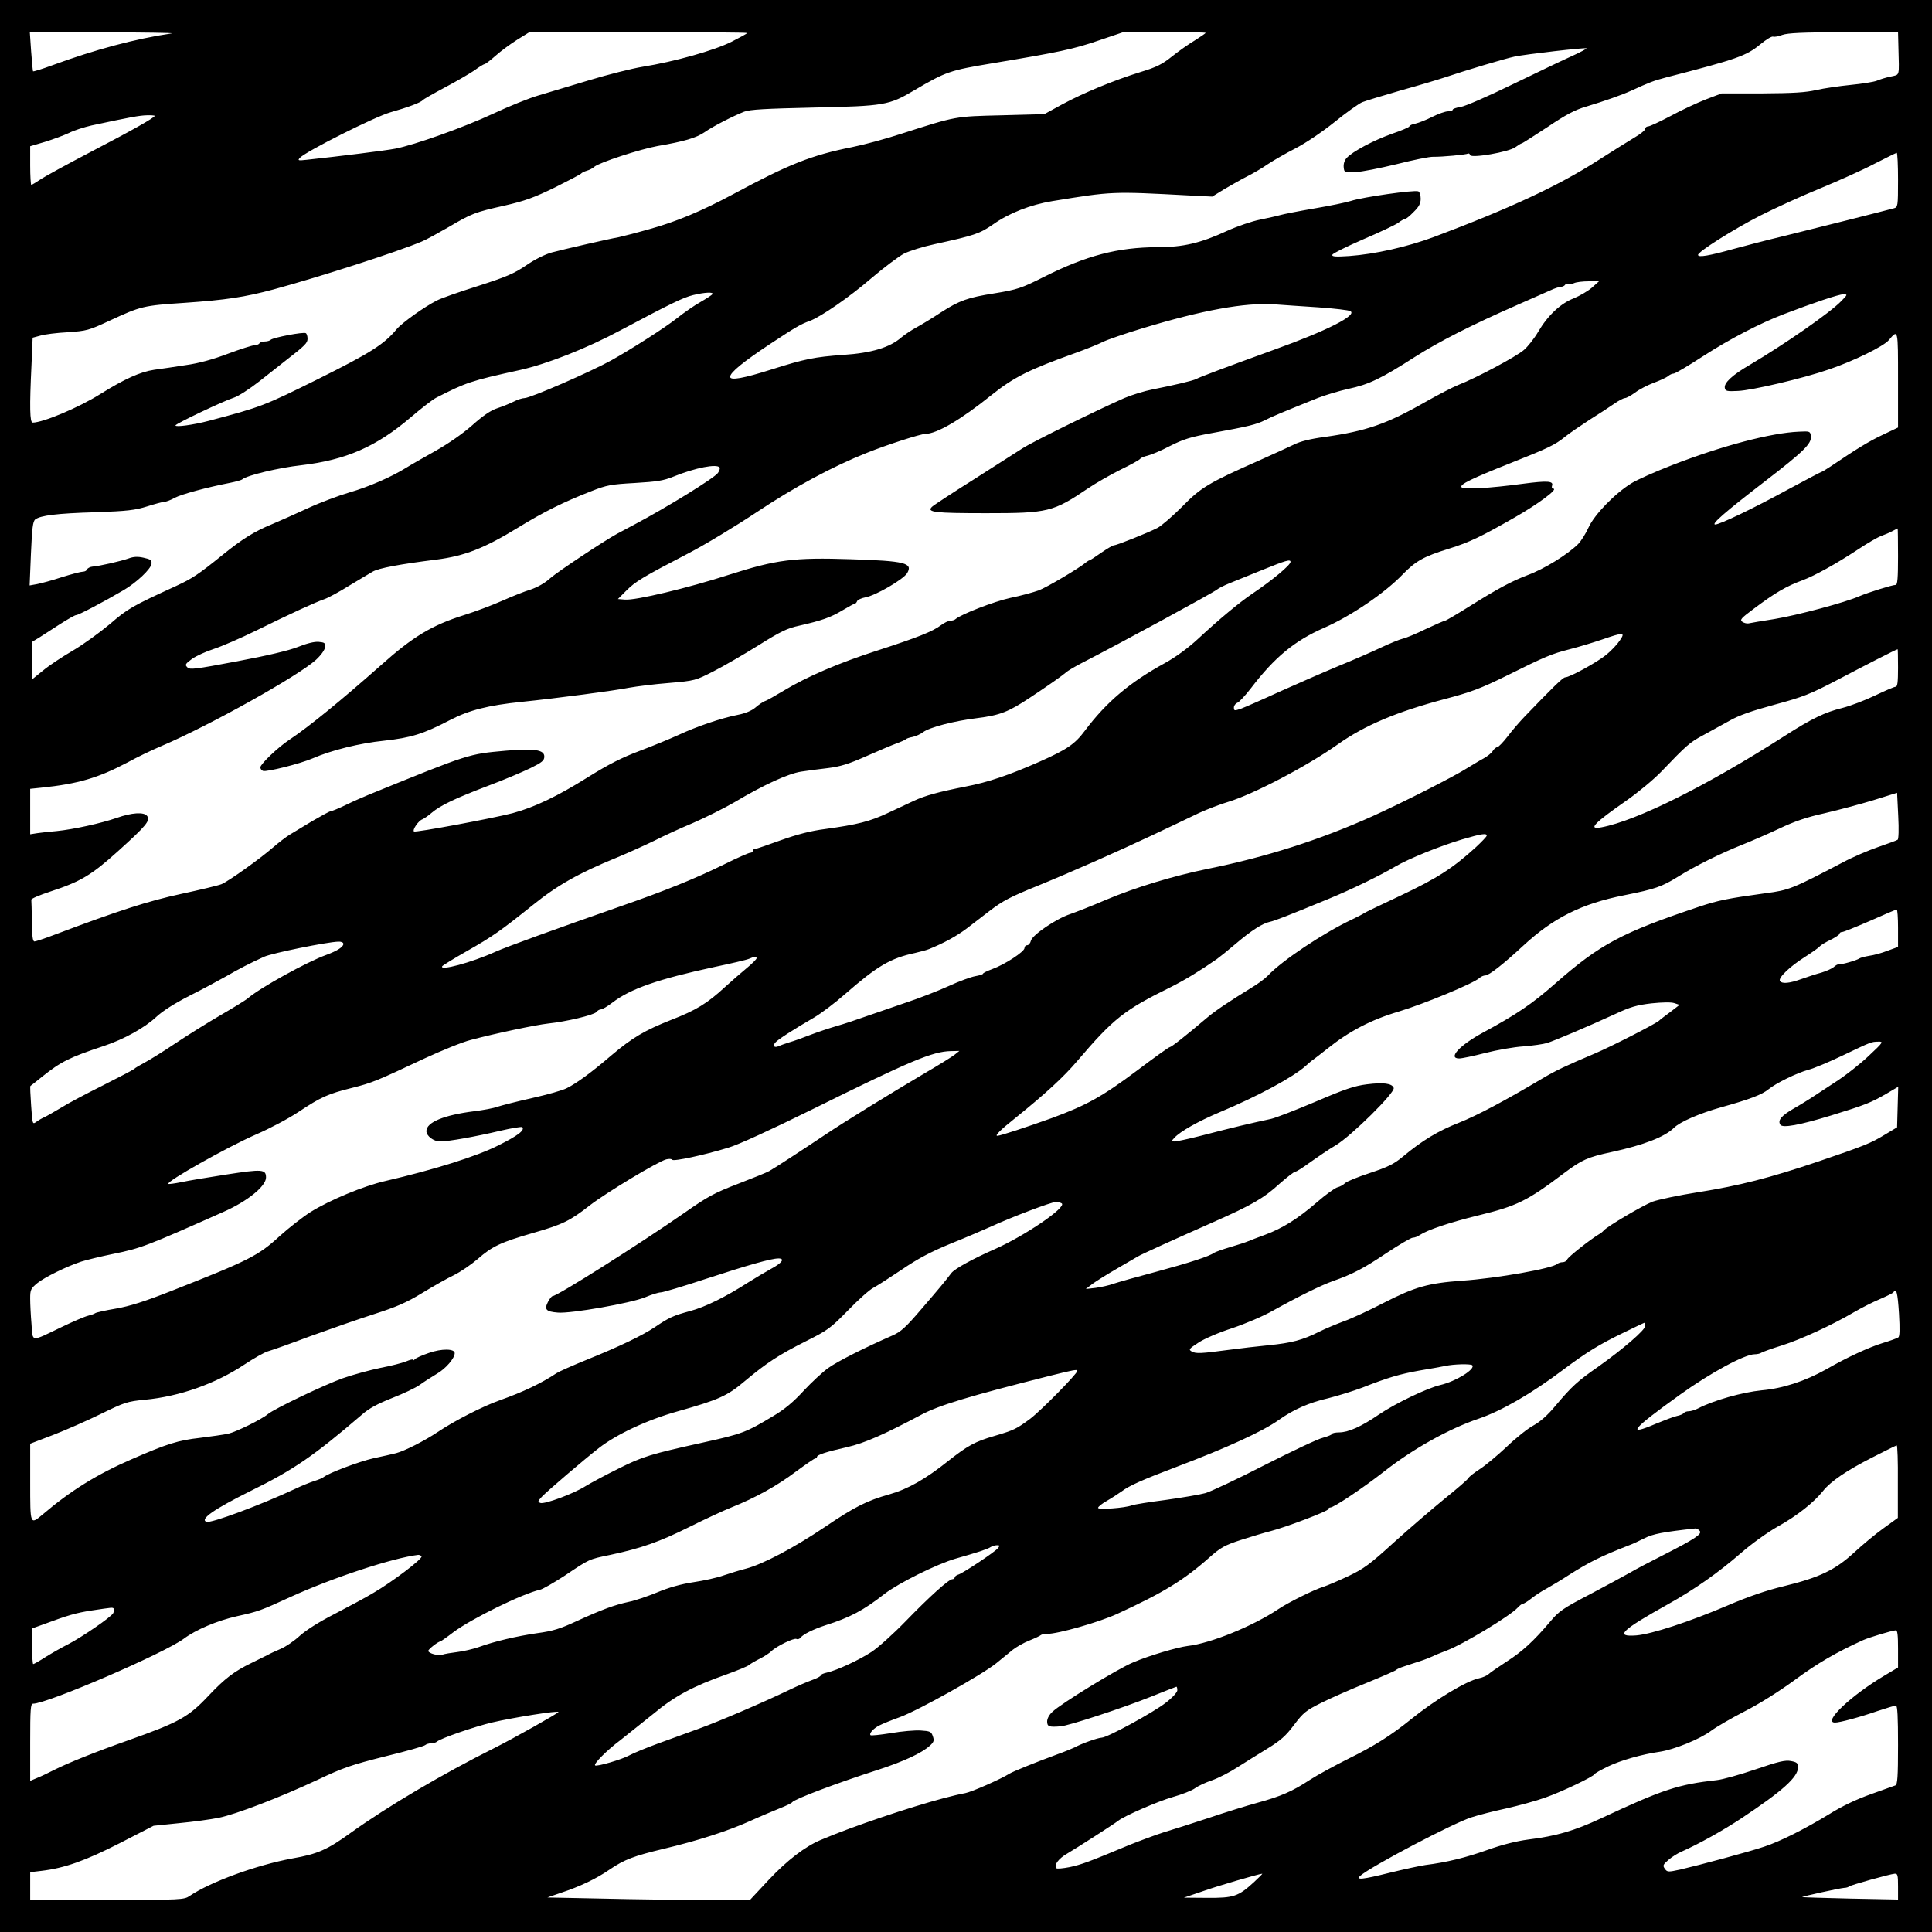
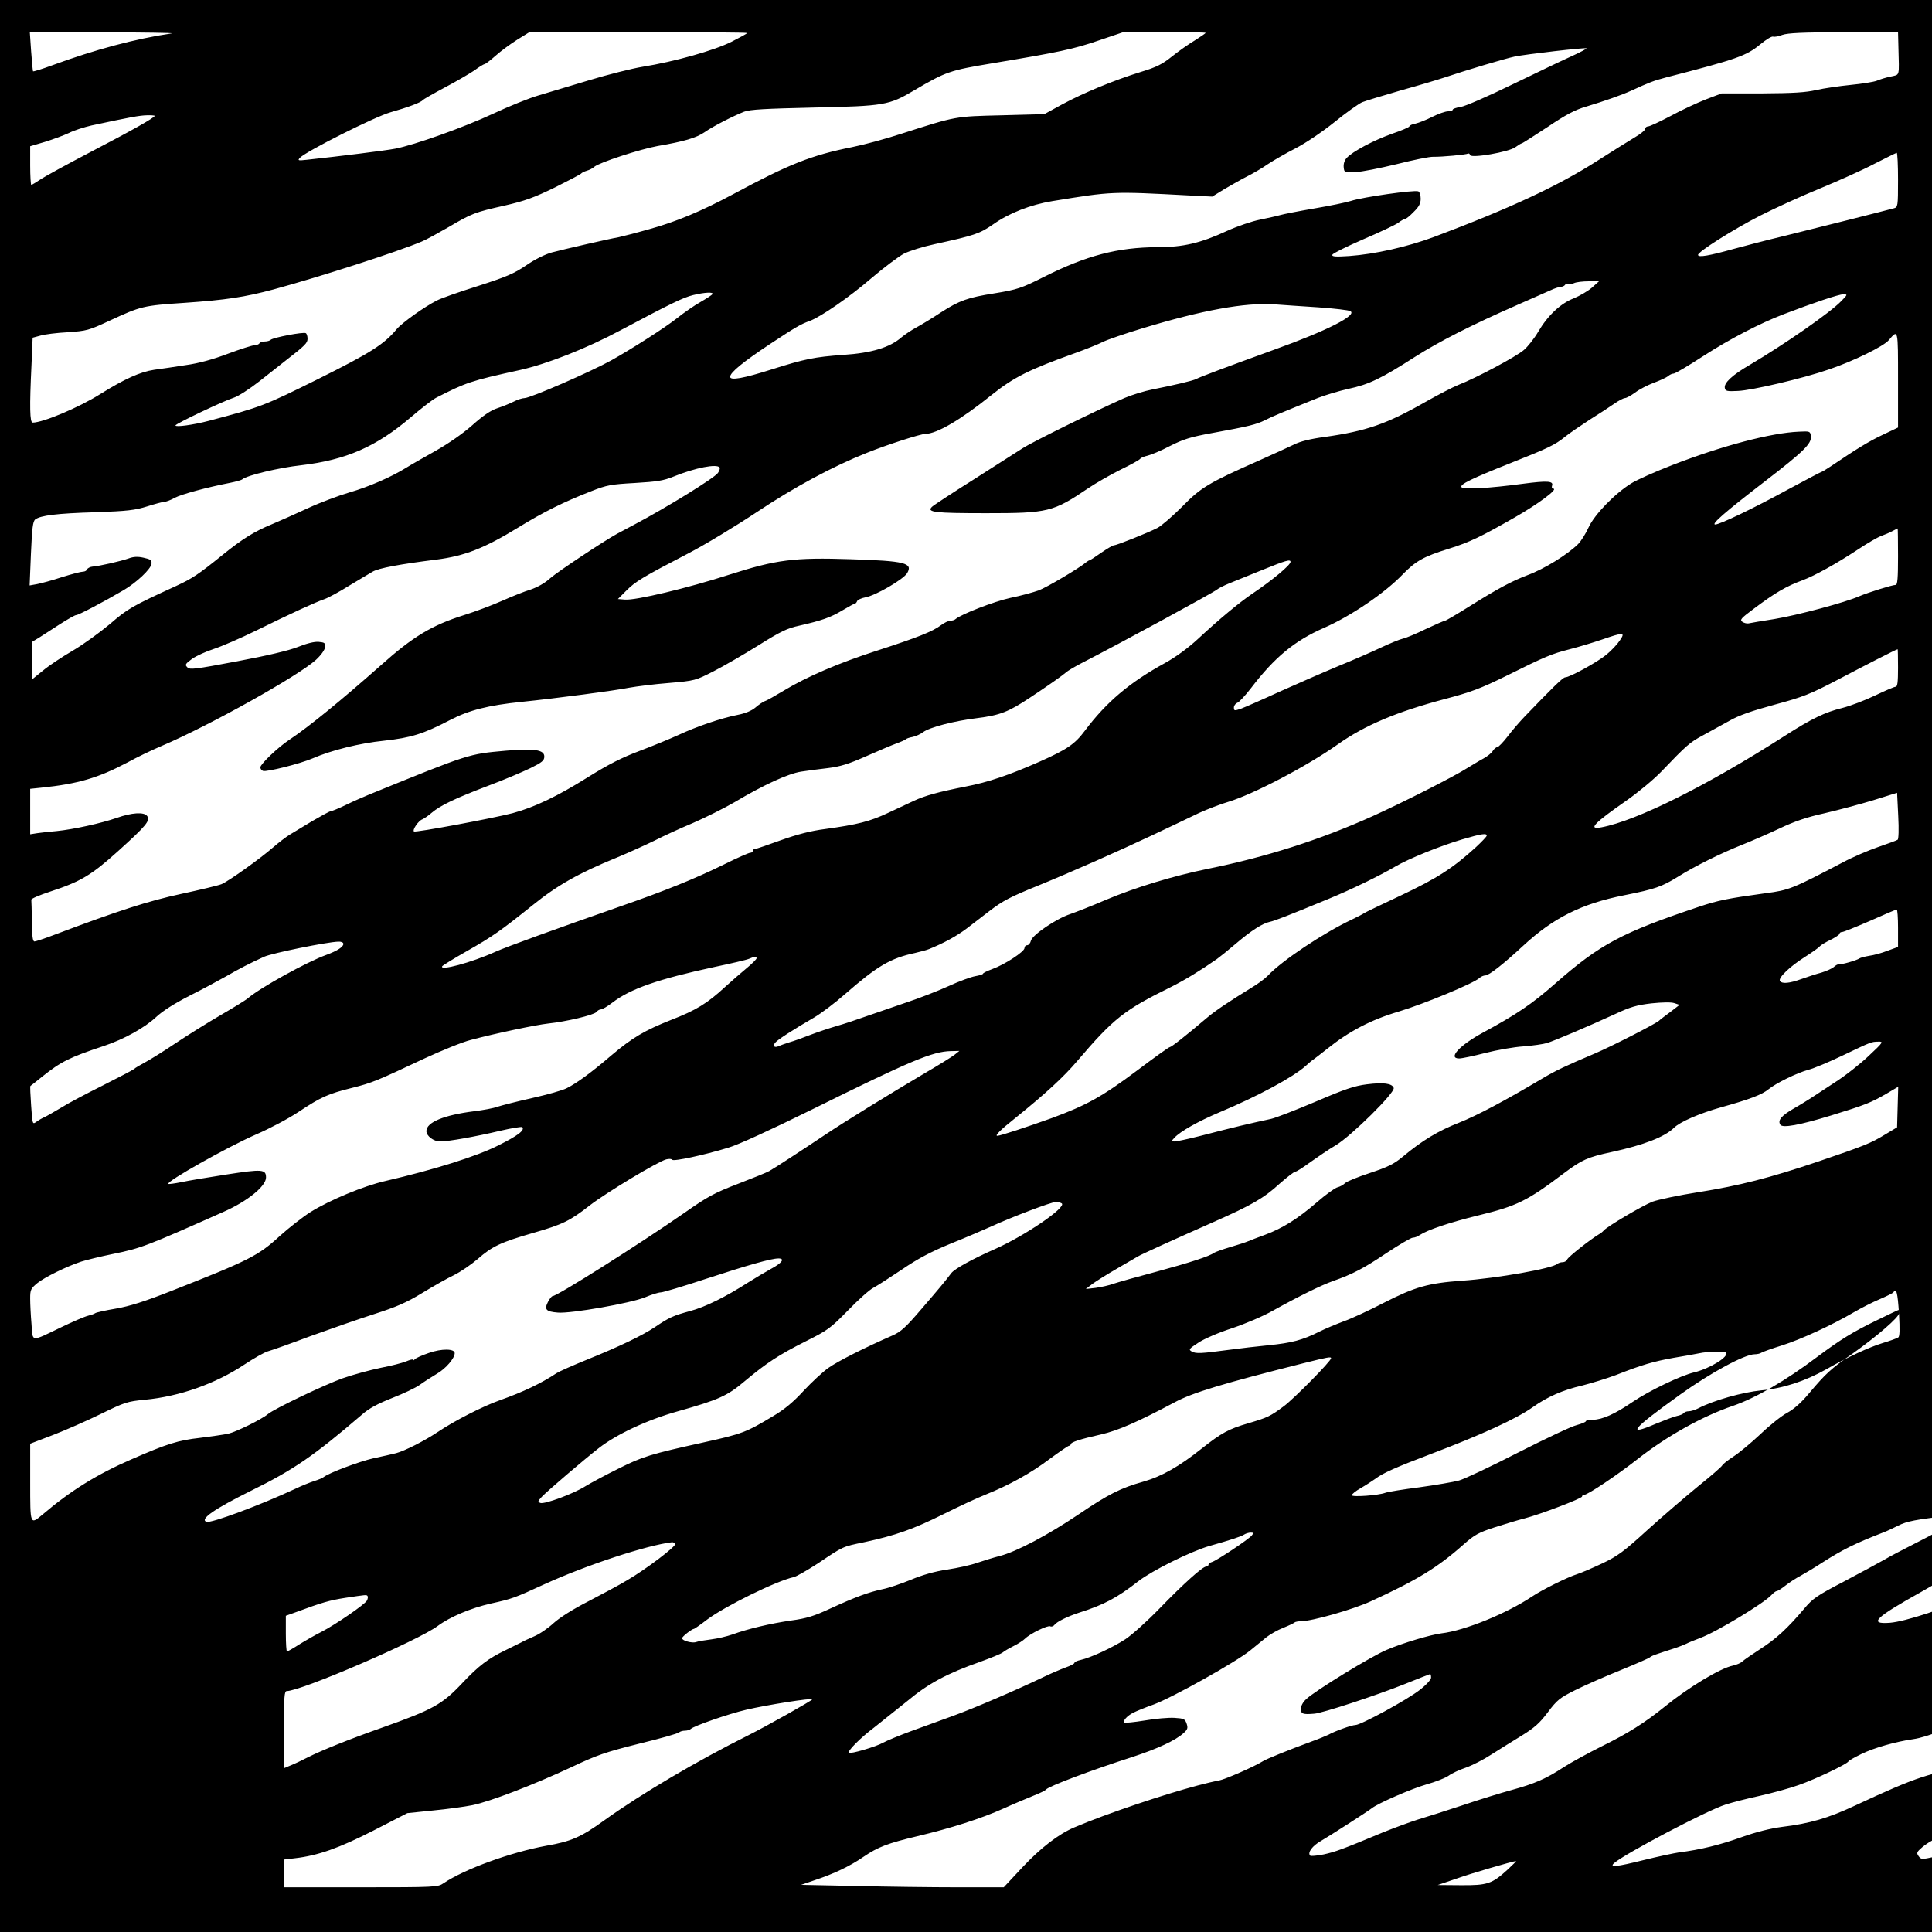
<svg xmlns="http://www.w3.org/2000/svg" version="1.0" width="1024" height="1024" viewBox="0 0 1024 1024" preserveAspectRatio="xMidYMid meet">
  <g transform="translate(0,1024) scale(0.1,-0.1)" fill="#000000" stroke="none">
-     <path d="M0 5120 l0 -5120 5120 0 5120 0 0 5120 0 5120 -5120 0 -5120 0 0 -5120z m910 4943 c-195 -29 -407 -86 -633 -169 -54 -20 -100 -34 -102 -32 -1 1 -6 49 -10 106 l-7 102 388 -1 c214 -1 378 -3 364 -6z m3050 2 c0 -3 -37 -23 -82 -46 -91 -46 -304 -106 -473 -133 -55 -9 -183 -41 -285 -72 -102 -31 -223 -67 -270 -81 -47 -14 -152 -56 -235 -95 -156 -73 -417 -166 -520 -186 -51 -10 -302 -41 -470 -59 -45 -5 -49 -4 -35 11 34 35 396 217 480 241 89 25 162 52 170 64 3 4 55 34 115 66 61 32 131 73 158 91 26 19 50 34 55 34 4 0 31 20 59 45 28 25 80 63 115 85 l63 39 578 0 c317 1 577 -1 577 -4z m2430 1 c0 -3 -26 -20 -57 -40 -32 -19 -86 -57 -121 -85 -51 -41 -82 -57 -165 -82 -145 -45 -306 -112 -417 -172 l-95 -52 -225 -6 c-249 -6 -240 -4 -530 -97 -85 -28 -204 -60 -265 -72 -215 -43 -333 -90 -625 -247 -171 -92 -308 -149 -450 -188 -74 -21 -146 -39 -160 -42 -48 -8 -295 -65 -355 -81 -36 -10 -91 -37 -137 -69 -65 -44 -106 -61 -255 -109 -98 -31 -196 -65 -218 -77 -64 -32 -183 -117 -212 -151 -67 -81 -138 -126 -417 -265 -286 -142 -301 -148 -581 -222 -80 -21 -175 -34 -175 -24 0 9 255 130 309 147 23 7 85 47 137 88 52 41 114 90 137 108 106 82 117 94 117 117 0 13 -4 26 -9 29 -12 8 -173 -23 -186 -35 -5 -5 -19 -9 -31 -9 -13 0 -26 -4 -29 -10 -3 -5 -15 -10 -26 -10 -11 0 -74 -20 -141 -45 -79 -30 -156 -51 -222 -60 -56 -9 -132 -20 -169 -25 -74 -11 -158 -49 -286 -129 -113 -71 -303 -151 -358 -151 -15 0 -17 80 -6 308 l6 142 41 11 c23 7 88 15 146 18 99 7 111 10 218 60 171 79 179 81 402 96 217 15 317 30 470 71 250 68 656 199 786 254 26 11 89 46 141 76 124 73 140 79 296 114 109 25 156 42 267 96 74 37 137 70 140 74 3 4 16 11 30 15 14 4 32 13 40 21 27 23 242 93 335 110 140 24 205 43 249 73 47 33 152 86 210 109 32 12 112 16 371 22 372 8 397 12 530 91 170 100 189 106 417 144 348 58 427 74 563 121 l130 44 218 0 c119 0 217 -2 217 -4z m3672 -76 c4 -161 9 -144 -42 -156 -25 -5 -57 -15 -73 -22 -15 -6 -77 -16 -138 -22 -60 -6 -142 -18 -182 -27 -55 -13 -122 -17 -287 -18 l-215 0 -84 -32 c-46 -18 -130 -57 -187 -88 -57 -30 -110 -55 -119 -55 -8 0 -15 -6 -15 -13 0 -7 -26 -28 -57 -46 -32 -19 -121 -75 -198 -124 -206 -132 -461 -251 -865 -403 -143 -53 -312 -91 -449 -101 -75 -5 -93 -3 -89 7 2 7 75 43 162 81 87 37 171 77 187 88 15 12 32 21 37 21 5 0 25 16 45 37 28 27 37 45 37 70 0 19 -6 36 -13 39 -22 8 -292 -30 -357 -51 -25 -8 -112 -26 -195 -40 -82 -14 -163 -30 -180 -35 -16 -5 -64 -15 -106 -24 -42 -8 -121 -35 -176 -60 -141 -65 -232 -86 -367 -86 -213 -1 -377 -44 -604 -158 -117 -59 -140 -67 -263 -87 -139 -22 -184 -38 -279 -99 -47 -31 -106 -67 -132 -81 -26 -14 -62 -38 -80 -53 -62 -54 -158 -83 -308 -93 -153 -11 -203 -21 -380 -77 -151 -48 -220 -60 -220 -39 0 23 69 79 212 174 135 89 162 105 210 122 59 22 210 126 326 226 68 58 147 117 174 131 28 14 101 37 162 50 210 46 238 55 310 105 85 60 198 104 313 123 320 52 314 52 728 30 l120 -6 65 40 c36 21 90 52 120 67 30 15 80 44 110 65 30 20 96 58 147 84 54 28 140 86 205 138 61 50 128 97 147 106 20 8 113 36 206 63 94 26 197 57 230 68 113 38 320 100 372 111 61 13 376 49 382 44 2 -2 -31 -20 -75 -40 -43 -19 -185 -87 -315 -150 -133 -65 -255 -118 -278 -121 -22 -3 -41 -10 -41 -14 0 -5 -11 -9 -25 -9 -14 0 -51 -13 -83 -29 -31 -16 -72 -32 -89 -36 -18 -3 -33 -10 -33 -15 0 -4 -42 -22 -92 -39 -96 -34 -210 -94 -241 -129 -11 -12 -17 -31 -15 -49 3 -28 4 -28 63 -25 33 1 131 21 218 42 87 22 174 40 195 39 43 -1 173 11 183 17 4 2 9 -1 11 -8 6 -18 205 16 240 42 15 11 30 20 33 20 4 0 64 39 136 86 98 66 147 92 206 109 99 30 187 61 238 84 98 45 119 53 187 71 376 97 424 114 498 175 30 25 60 43 67 41 7 -3 29 1 50 9 29 10 107 14 326 14 l287 1 2 -80z m-9242 -364 c0 -9 -116 -75 -335 -189 -126 -66 -249 -133 -272 -149 -23 -15 -44 -28 -47 -28 -3 0 -6 46 -6 103 l0 102 78 23 c42 13 99 34 127 47 27 14 81 31 120 40 205 44 254 53 293 54 23 1 42 -1 42 -3z m9240 -340 c0 -140 -1 -144 -22 -150 -43 -12 -424 -108 -583 -147 -88 -21 -207 -52 -265 -68 -129 -36 -190 -47 -190 -32 0 17 186 135 331 209 75 38 217 103 315 143 99 41 229 99 289 131 61 31 113 57 118 58 4 0 7 -65 7 -144z m-1623 -571 c-21 -18 -64 -43 -95 -56 -71 -27 -139 -92 -189 -177 -21 -36 -55 -79 -76 -97 -40 -35 -254 -149 -347 -185 -30 -12 -109 -53 -176 -91 -205 -117 -313 -154 -533 -185 -76 -10 -131 -24 -162 -40 -27 -13 -110 -51 -186 -85 -265 -117 -309 -143 -408 -245 -50 -50 -109 -101 -130 -112 -53 -27 -216 -92 -230 -92 -7 0 -37 -18 -69 -40 -31 -22 -59 -40 -62 -40 -3 0 -10 -5 -17 -10 -36 -31 -207 -132 -251 -149 -28 -10 -96 -29 -151 -40 -87 -19 -261 -87 -290 -112 -5 -5 -17 -9 -28 -9 -10 0 -33 -11 -50 -24 -44 -33 -121 -64 -337 -134 -205 -66 -372 -138 -495 -212 -45 -27 -90 -53 -101 -56 -10 -4 -33 -19 -50 -34 -20 -17 -53 -31 -94 -39 -87 -17 -219 -62 -315 -107 -44 -20 -136 -58 -205 -84 -93 -35 -163 -70 -275 -140 -161 -101 -283 -159 -398 -190 -108 -28 -516 -104 -523 -97 -9 9 24 57 44 64 9 4 32 19 50 35 46 39 123 76 299 143 83 31 184 74 225 94 61 30 73 40 73 61 0 36 -53 44 -205 31 -198 -18 -187 -14 -725 -233 -27 -11 -82 -35 -121 -54 -39 -19 -76 -34 -82 -34 -5 0 -49 -24 -97 -52 -48 -29 -102 -62 -121 -73 -18 -11 -57 -41 -86 -66 -71 -62 -236 -179 -273 -195 -16 -7 -113 -30 -215 -52 -175 -38 -328 -87 -670 -216 -52 -20 -101 -36 -107 -36 -10 0 -13 28 -14 105 -1 58 -2 110 -3 116 -1 6 44 25 99 43 162 53 219 87 360 214 152 137 174 164 154 188 -17 21 -81 17 -160 -11 -84 -29 -229 -61 -319 -70 -36 -3 -82 -8 -102 -11 l-38 -6 0 120 0 121 58 6 c196 20 303 52 458 134 49 27 130 66 180 87 254 108 726 372 819 457 27 25 46 52 48 67 2 22 -2 25 -34 28 -22 2 -63 -8 -110 -27 -48 -19 -162 -46 -322 -76 -223 -42 -251 -46 -264 -32 -14 14 -11 18 25 45 23 16 74 39 114 52 40 13 143 57 228 99 183 90 309 148 361 166 20 7 79 39 130 71 52 31 108 65 124 74 32 19 146 40 338 64 149 19 254 60 432 169 137 84 241 136 390 194 81 32 104 36 230 43 117 7 151 12 205 34 116 47 230 69 244 48 3 -5 -1 -18 -9 -29 -19 -27 -272 -183 -444 -274 -35 -19 -75 -40 -90 -48 -68 -37 -311 -198 -354 -235 -29 -27 -70 -49 -105 -61 -31 -9 -100 -37 -152 -60 -52 -23 -142 -57 -200 -75 -171 -54 -271 -114 -440 -265 -210 -186 -384 -328 -485 -395 -61 -40 -155 -130 -155 -147 0 -8 6 -16 14 -19 18 -7 197 38 262 66 101 44 251 81 379 94 144 16 207 35 351 110 100 52 203 78 379 96 186 19 496 60 570 75 39 7 133 19 210 25 139 12 141 13 237 62 53 27 160 89 237 137 118 74 153 91 218 105 118 27 165 43 228 81 32 19 61 35 65 35 4 0 10 6 13 14 3 7 23 16 44 20 53 9 201 95 221 128 32 54 -10 65 -298 74 -302 10 -395 -2 -645 -82 -220 -71 -496 -137 -553 -132 l-37 3 45 45 c48 48 84 70 330 198 85 44 247 142 360 217 201 134 404 243 585 315 107 43 284 100 309 100 62 1 188 75 351 206 119 95 199 135 445 223 58 21 123 47 146 59 22 11 117 44 210 72 316 96 542 137 697 127 45 -3 151 -11 235 -16 85 -6 161 -15 169 -20 39 -21 -121 -103 -402 -204 -256 -93 -398 -146 -415 -156 -17 -9 -119 -33 -231 -55 -42 -8 -110 -29 -150 -46 -143 -63 -485 -231 -539 -266 -30 -19 -147 -94 -260 -166 -113 -71 -212 -136 -220 -144 -30 -29 12 -34 286 -34 330 0 355 6 543 133 40 27 117 71 171 98 54 26 101 52 104 58 4 5 21 12 39 16 17 4 71 26 118 51 71 36 109 48 225 69 192 35 233 45 279 68 37 19 87 40 281 118 39 15 111 37 161 48 108 23 173 54 352 169 131 83 295 167 548 278 70 31 147 65 170 75 23 11 49 19 57 19 8 0 18 5 21 10 4 6 10 8 15 5 4 -3 19 -1 32 4 12 6 48 10 78 10 l55 0 -38 -34z m-4661 -34 c-3 -5 -31 -23 -62 -41 -31 -17 -89 -57 -129 -89 -58 -46 -234 -159 -345 -221 -110 -61 -429 -200 -460 -200 -11 0 -37 -8 -58 -19 -20 -10 -59 -26 -87 -35 -34 -11 -76 -40 -132 -90 -51 -45 -126 -97 -195 -136 -62 -35 -133 -75 -158 -91 -80 -49 -195 -99 -298 -129 -55 -16 -154 -53 -219 -83 -65 -30 -152 -69 -193 -86 -92 -38 -155 -77 -259 -161 -131 -106 -162 -126 -246 -165 -238 -109 -258 -121 -353 -203 -54 -45 -142 -109 -197 -141 -55 -32 -126 -79 -157 -105 l-58 -47 0 100 0 99 38 23 c20 13 70 45 110 71 41 26 79 48 86 48 12 0 142 68 251 132 68 40 145 112 148 140 2 19 -5 24 -42 32 -31 7 -53 6 -80 -4 -39 -14 -152 -40 -190 -43 -13 -1 -26 -8 -29 -14 -2 -7 -12 -13 -23 -13 -10 0 -60 -13 -111 -29 -51 -17 -111 -33 -132 -37 l-39 -7 7 169 c6 135 10 171 23 181 28 21 113 32 318 38 171 6 211 11 275 31 41 13 82 24 90 24 9 0 34 9 55 21 38 20 172 56 295 80 30 6 60 14 65 19 26 21 193 61 311 74 238 28 398 98 581 254 56 48 117 95 135 104 159 81 181 89 445 147 143 32 352 114 533 211 267 142 331 173 384 186 62 15 109 17 102 5z m5983 -37 c-60 -62 -296 -226 -485 -338 -93 -54 -138 -96 -132 -123 3 -16 12 -18 70 -15 73 3 344 66 482 114 130 44 289 122 317 155 50 59 49 62 49 -209 l0 -254 -82 -39 c-74 -35 -134 -72 -275 -167 -23 -15 -44 -28 -46 -28 -3 0 -81 -41 -174 -91 -192 -105 -368 -189 -392 -189 -23 1 53 67 265 230 204 157 247 199 242 238 -3 26 -5 27 -63 24 -148 -6 -408 -75 -669 -176 -93 -36 -192 -80 -220 -98 -86 -53 -195 -165 -226 -233 -15 -33 -40 -73 -56 -89 -57 -56 -180 -132 -267 -164 -84 -32 -157 -71 -301 -161 -71 -45 -133 -81 -137 -81 -5 0 -51 -20 -102 -44 -51 -25 -106 -48 -122 -51 -17 -4 -68 -25 -115 -47 -46 -22 -149 -67 -228 -99 -79 -33 -218 -94 -310 -135 -91 -42 -183 -82 -204 -90 -35 -12 -38 -12 -38 6 0 10 8 21 18 25 9 3 42 38 72 77 126 165 232 252 387 320 142 62 322 184 418 284 69 71 112 95 245 136 111 35 167 62 349 166 126 72 231 151 204 152 -7 0 -10 7 -7 15 10 26 -24 28 -154 11 -179 -24 -317 -32 -326 -18 -9 15 53 45 259 127 202 80 237 97 290 140 22 18 81 58 130 90 50 31 109 70 132 86 23 16 48 29 55 29 8 0 32 13 54 29 22 17 67 40 99 52 33 12 67 28 76 35 8 8 22 14 30 14 8 0 77 41 154 91 142 92 304 176 430 224 154 59 291 105 314 105 25 0 24 -1 -10 -36z m301 -1354 c0 -113 -3 -150 -12 -150 -18 0 -146 -40 -193 -60 -74 -33 -329 -101 -450 -121 -66 -10 -128 -21 -137 -23 -9 -2 -24 2 -33 8 -15 11 -7 19 57 67 117 88 176 122 263 154 62 23 178 87 293 163 48 32 103 64 122 71 19 7 46 18 60 26 14 7 26 14 28 14 1 1 2 -66 2 -149z m-3220 -28 c0 -17 -96 -97 -203 -169 -69 -47 -173 -133 -286 -238 -55 -51 -120 -98 -176 -129 -188 -103 -311 -207 -425 -359 -53 -71 -94 -99 -240 -164 -161 -71 -272 -109 -392 -132 -143 -28 -215 -48 -273 -75 -27 -13 -90 -42 -139 -65 -96 -45 -159 -61 -332 -85 -78 -10 -147 -28 -237 -60 -69 -25 -130 -46 -136 -46 -6 0 -11 -4 -11 -10 0 -5 -6 -10 -14 -10 -7 0 -69 -27 -137 -61 -154 -76 -315 -141 -551 -223 -349 -122 -603 -214 -663 -241 -126 -57 -298 -103 -281 -76 4 5 62 41 129 79 139 79 180 108 351 245 130 105 243 169 446 252 63 26 153 67 200 90 47 24 138 66 203 93 64 28 163 77 220 110 154 92 284 151 352 162 33 5 98 14 144 19 65 8 110 22 200 62 64 28 136 59 161 68 25 9 47 19 50 22 3 4 19 10 37 13 18 4 42 15 55 25 34 26 165 60 288 75 120 15 166 33 280 109 91 60 172 117 190 133 8 8 44 29 80 48 207 106 703 376 720 391 8 7 38 22 65 33 28 11 106 43 175 71 126 51 150 58 150 43z m1745 -417 c-13 -20 -45 -54 -72 -76 -48 -39 -193 -119 -217 -119 -12 0 -67 -54 -216 -209 -25 -26 -65 -72 -89 -104 -24 -31 -49 -57 -55 -57 -6 0 -17 -9 -24 -20 -6 -11 -29 -29 -49 -40 -21 -11 -58 -34 -83 -49 -73 -47 -344 -184 -505 -257 -280 -126 -566 -217 -873 -279 -182 -37 -386 -99 -542 -165 -74 -32 -159 -65 -188 -75 -73 -24 -200 -110 -208 -141 -3 -13 -12 -24 -20 -24 -8 0 -14 -7 -14 -15 0 -19 -104 -87 -170 -111 -27 -10 -50 -21 -50 -25 0 -3 -18 -9 -41 -13 -23 -4 -86 -27 -140 -52 -55 -25 -157 -65 -227 -88 -70 -24 -165 -57 -212 -73 -47 -17 -116 -40 -155 -51 -38 -11 -101 -32 -140 -47 -38 -15 -88 -33 -110 -39 -22 -7 -48 -16 -58 -21 -23 -10 -33 1 -18 19 13 16 99 71 206 133 39 23 113 79 165 125 170 148 239 189 370 217 30 7 64 16 75 21 79 32 146 69 199 109 33 26 88 67 121 93 71 54 109 74 257 134 181 74 420 180 603 266 94 44 206 98 250 119 44 20 114 47 155 59 130 39 416 188 581 305 143 101 311 172 567 240 140 37 192 57 322 121 213 106 243 118 340 143 47 12 123 35 170 51 116 40 126 40 95 -5z m1475 -145 c0 -76 -3 -100 -13 -100 -7 0 -56 -21 -108 -46 -52 -25 -130 -55 -173 -66 -94 -23 -164 -57 -306 -148 -412 -264 -785 -450 -972 -485 -74 -14 -41 21 130 140 62 43 145 112 185 153 137 143 153 157 222 194 39 21 102 56 140 77 50 29 119 53 240 86 152 41 188 55 335 132 146 77 310 161 318 162 1 1 2 -44 2 -99z m-2 -911 c-6 -4 -53 -21 -105 -39 -52 -18 -136 -54 -186 -81 -267 -140 -285 -147 -407 -163 -204 -28 -253 -38 -355 -72 -409 -137 -524 -198 -762 -407 -124 -109 -204 -163 -383 -260 -124 -67 -188 -137 -126 -137 14 0 76 13 138 29 62 16 154 32 203 35 50 4 106 12 125 18 39 12 216 87 362 154 79 37 114 47 191 56 59 6 105 7 122 1 l27 -9 -48 -37 c-27 -20 -55 -41 -62 -48 -22 -18 -252 -136 -342 -174 -156 -66 -204 -89 -275 -131 -200 -119 -347 -197 -443 -235 -110 -43 -194 -94 -296 -179 -48 -40 -79 -55 -175 -87 -64 -21 -123 -45 -132 -54 -9 -9 -27 -19 -40 -22 -13 -3 -63 -39 -110 -80 -102 -88 -183 -138 -275 -172 -38 -14 -78 -29 -89 -34 -11 -5 -54 -19 -95 -31 -41 -12 -79 -26 -85 -30 -23 -18 -131 -53 -305 -100 -102 -27 -204 -56 -228 -64 -24 -9 -66 -18 -95 -22 l-52 -6 35 27 c19 14 78 51 130 81 52 30 102 59 110 64 17 11 183 86 404 184 199 88 264 125 348 202 40 35 77 64 84 64 6 0 42 23 80 51 38 27 98 68 134 89 82 49 316 280 307 304 -9 24 -54 30 -142 19 -65 -8 -116 -25 -272 -92 -106 -45 -212 -86 -235 -91 -120 -26 -189 -42 -378 -91 -63 -16 -124 -29 -134 -29 -19 0 -19 1 -1 20 30 33 126 87 237 134 206 86 392 187 459 247 14 13 33 29 41 34 8 6 40 30 71 55 117 94 233 155 382 199 135 41 393 148 426 177 8 8 23 14 31 14 20 0 95 59 202 158 159 147 308 222 535 267 164 33 197 44 286 99 91 57 227 124 340 169 50 20 138 58 197 86 78 37 144 60 240 81 73 17 189 48 258 69 l125 39 6 -121 c4 -74 2 -124 -3 -128z m-2178 22 c0 -5 -26 -32 -57 -61 -122 -111 -205 -165 -398 -256 -104 -49 -192 -91 -195 -94 -3 -3 -32 -18 -65 -34 -151 -71 -371 -218 -445 -297 -14 -15 -54 -45 -90 -66 -115 -71 -186 -118 -231 -156 -119 -101 -191 -157 -199 -157 -5 0 -82 -55 -172 -123 -187 -140 -269 -185 -453 -253 -134 -48 -273 -94 -289 -94 -15 0 17 32 95 94 160 129 257 218 329 303 192 225 249 270 493 390 78 39 158 88 247 150 14 10 59 46 100 81 82 70 142 108 180 116 25 5 92 31 310 121 122 50 272 123 357 173 68 40 235 108 353 143 102 30 130 34 130 20z m2180 -490 l0 -100 -55 -20 c-30 -12 -74 -24 -98 -27 -23 -4 -46 -10 -52 -14 -13 -10 -97 -34 -109 -31 -5 1 -16 -5 -26 -14 -10 -9 -40 -22 -66 -30 -27 -7 -75 -23 -106 -34 -64 -23 -103 -27 -114 -10 -10 16 52 76 131 126 39 25 75 50 80 57 6 7 31 22 58 35 26 13 47 27 47 32 0 5 6 9 13 9 8 0 74 27 148 59 74 33 137 60 142 60 4 1 7 -44 7 -98z m-8240 -84 c0 -16 -33 -37 -90 -58 -105 -38 -349 -173 -415 -229 -11 -10 -76 -50 -145 -90 -69 -40 -176 -107 -239 -149 -62 -42 -135 -87 -161 -101 -26 -14 -54 -30 -61 -37 -8 -6 -83 -45 -166 -87 -84 -42 -183 -94 -219 -117 -37 -22 -77 -45 -88 -50 -12 -5 -31 -16 -42 -24 -22 -16 -22 -16 -29 85 -4 56 -6 102 -4 104 2 1 31 24 63 50 99 79 145 102 326 162 108 36 217 97 277 153 34 32 97 72 175 112 68 34 155 81 194 103 73 42 127 70 204 105 42 19 331 78 393 80 15 1 27 -4 27 -12z m2190 -76 c0 -5 -24 -29 -52 -52 -29 -24 -81 -69 -116 -101 -93 -86 -154 -123 -283 -173 -142 -56 -208 -95 -319 -189 -105 -90 -183 -147 -235 -173 -22 -12 -105 -35 -185 -53 -80 -18 -162 -39 -183 -46 -21 -8 -77 -18 -125 -24 -158 -20 -252 -58 -252 -105 0 -26 38 -55 73 -55 44 0 190 26 320 57 60 14 111 22 115 19 15 -16 -22 -45 -129 -98 -113 -57 -339 -128 -598 -188 -114 -26 -294 -101 -395 -164 -41 -26 -114 -83 -163 -127 -114 -105 -162 -129 -579 -293 -140 -55 -216 -79 -290 -92 -54 -9 -103 -20 -109 -24 -5 -4 -23 -10 -39 -14 -17 -4 -80 -31 -140 -60 -166 -80 -152 -81 -159 16 -4 46 -7 106 -7 135 0 48 3 53 39 83 41 32 153 87 231 113 25 8 101 27 170 41 148 30 178 42 585 223 127 56 225 136 225 182 0 44 -20 45 -208 16 -97 -15 -206 -33 -242 -41 -35 -7 -66 -11 -68 -9 -13 12 312 195 465 262 70 30 172 84 226 120 119 79 155 95 283 127 108 27 133 38 384 156 91 42 201 87 245 98 131 35 346 80 410 87 96 10 243 45 256 61 6 8 17 14 24 14 8 0 35 16 61 36 96 74 245 125 542 189 86 18 168 37 182 43 32 14 40 14 40 3z m5895 -517 c-44 -42 -125 -106 -180 -141 -55 -36 -111 -73 -125 -82 -14 -9 -55 -35 -92 -56 -66 -38 -87 -63 -72 -86 11 -19 100 -3 270 49 182 56 211 68 294 116 l61 36 -3 -107 -3 -108 -65 -39 c-76 -46 -103 -57 -355 -143 -255 -86 -414 -127 -635 -162 -102 -16 -210 -39 -241 -50 -54 -21 -247 -135 -260 -154 -4 -5 -15 -14 -26 -20 -45 -27 -162 -119 -167 -133 -3 -8 -14 -14 -24 -14 -10 0 -22 -4 -28 -9 -26 -24 -317 -76 -504 -89 -182 -13 -250 -33 -415 -117 -77 -40 -172 -84 -212 -98 -40 -15 -98 -39 -130 -55 -89 -45 -148 -60 -268 -72 -60 -6 -157 -17 -215 -25 -143 -19 -172 -21 -194 -8 -17 10 -14 14 35 46 31 21 108 54 179 77 71 24 166 64 220 95 131 73 255 134 315 155 105 37 164 68 283 148 68 45 131 82 140 82 10 0 26 6 37 14 41 27 155 66 310 104 206 50 260 77 456 225 92 69 124 84 251 111 170 37 281 80 330 128 32 32 136 77 250 109 151 42 217 67 252 96 39 32 149 86 211 103 28 7 109 41 180 75 157 75 153 73 190 74 29 1 27 -3 -50 -75z m-4845 6 c-14 -11 -83 -54 -155 -96 -201 -119 -431 -261 -531 -328 -112 -75 -268 -177 -297 -193 -12 -7 -86 -37 -164 -67 -125 -48 -161 -67 -285 -154 -242 -168 -675 -442 -700 -442 -4 0 -15 -14 -24 -31 -20 -40 -10 -51 53 -56 69 -6 387 50 462 81 33 14 71 26 83 26 12 0 119 32 237 71 226 74 349 109 387 109 36 0 19 -24 -39 -55 -29 -16 -83 -48 -121 -72 -120 -77 -229 -131 -309 -152 -88 -24 -109 -33 -186 -85 -67 -45 -188 -103 -361 -173 -74 -30 -146 -62 -160 -71 -81 -54 -178 -100 -299 -143 -91 -32 -240 -108 -331 -169 -70 -47 -175 -100 -220 -112 -19 -5 -73 -17 -120 -27 -75 -17 -236 -77 -265 -100 -5 -5 -28 -14 -50 -21 -22 -7 -67 -25 -100 -41 -184 -86 -447 -184 -471 -175 -36 14 40 67 235 164 228 112 336 187 588 403 38 34 83 58 161 89 59 23 125 54 147 70 22 16 63 42 91 59 47 27 94 82 94 109 0 24 -69 25 -137 1 -38 -13 -71 -28 -75 -34 -4 -5 -8 -7 -8 -2 0 4 -17 0 -38 -9 -20 -8 -81 -24 -135 -34 -53 -11 -143 -35 -200 -55 -96 -34 -364 -162 -397 -190 -33 -28 -168 -94 -210 -104 -25 -5 -92 -15 -150 -22 -116 -13 -174 -31 -364 -114 -182 -79 -322 -166 -470 -292 -67 -56 -66 -57 -66 171 l0 204 123 47 c67 26 181 76 254 112 123 60 137 65 230 74 184 17 376 85 529 187 50 33 106 65 125 70 19 5 120 41 224 80 105 38 257 91 338 117 118 38 170 60 255 112 59 36 135 79 169 95 34 17 90 55 125 85 76 67 123 89 293 138 157 45 196 64 302 147 88 68 361 232 404 243 15 4 29 3 32 -2 6 -10 166 24 297 64 52 15 226 95 445 203 523 259 638 307 735 309 l45 1 -25 -20z m567 -788 c30 -19 -195 -172 -353 -242 -116 -51 -215 -105 -232 -128 -34 -45 -65 -82 -158 -190 -84 -98 -109 -121 -155 -141 -146 -64 -287 -135 -338 -171 -31 -22 -90 -77 -132 -122 -54 -59 -101 -98 -160 -133 -146 -88 -166 -95 -374 -141 -276 -61 -319 -74 -445 -137 -69 -34 -147 -76 -175 -93 -64 -41 -219 -98 -241 -90 -15 6 -14 9 7 32 28 30 227 200 303 259 95 74 259 150 416 194 220 62 265 82 359 162 115 96 179 138 322 210 116 58 130 68 224 164 55 57 116 111 135 120 19 10 86 53 150 96 85 58 153 94 260 138 80 32 177 74 215 91 104 48 317 129 340 129 11 1 25 -3 32 -7z m4438 -583 c5 -88 4 -123 -4 -128 -6 -4 -44 -18 -84 -30 -71 -22 -187 -75 -298 -139 -111 -62 -228 -101 -342 -111 -101 -10 -254 -53 -335 -95 -17 -9 -40 -16 -51 -16 -11 0 -22 -4 -26 -9 -3 -5 -20 -13 -37 -16 -18 -4 -67 -23 -111 -41 -161 -69 -129 -30 129 155 160 115 342 213 394 213 14 0 30 4 35 8 6 4 55 22 110 39 101 32 266 108 385 178 36 21 95 51 133 67 37 16 70 32 73 37 15 25 22 -2 29 -112z m-1345 -67 c0 -21 -117 -122 -248 -215 -112 -78 -141 -105 -227 -207 -42 -51 -81 -85 -117 -105 -29 -15 -93 -66 -142 -113 -50 -47 -114 -100 -142 -118 -29 -19 -57 -40 -61 -48 -4 -8 -62 -58 -128 -111 -66 -54 -186 -157 -267 -230 -127 -116 -160 -140 -240 -178 -51 -24 -111 -50 -133 -57 -52 -16 -188 -84 -240 -119 -133 -89 -357 -181 -480 -195 -56 -7 -205 -51 -289 -87 -77 -31 -384 -219 -428 -262 -17 -15 -28 -36 -28 -51 0 -27 10 -31 70 -26 42 2 332 98 475 155 75 30 138 55 140 55 3 0 5 -8 5 -19 0 -10 -25 -38 -60 -65 -66 -52 -312 -186 -341 -186 -19 0 -111 -33 -142 -51 -10 -5 -53 -23 -95 -38 -114 -42 -235 -91 -252 -102 -46 -29 -201 -97 -234 -103 -120 -22 -383 -103 -616 -189 -65 -24 -81 -31 -152 -60 -82 -35 -176 -107 -273 -210 l-100 -107 -245 0 c-135 0 -376 3 -537 7 l-292 6 70 24 c103 34 189 75 260 124 78 53 128 72 287 110 177 42 340 94 457 147 55 25 127 55 159 68 33 13 62 27 65 32 13 17 238 102 456 172 135 44 232 89 274 128 21 19 23 27 15 50 -8 24 -15 27 -64 30 -30 2 -101 -4 -158 -14 -56 -9 -105 -14 -108 -11 -9 9 15 36 47 52 15 8 64 28 109 44 100 37 436 225 511 286 30 24 69 56 87 71 18 14 57 37 88 49 30 12 57 25 61 29 3 3 18 6 32 6 59 0 276 62 372 106 244 112 354 179 491 301 58 51 79 63 165 91 54 17 125 39 158 47 82 21 305 106 305 116 0 5 5 9 11 9 19 0 173 103 284 190 154 121 344 227 503 281 120 41 280 133 447 259 126 94 191 134 319 196 61 30 112 54 114 54 1 0 2 -8 2 -18z m-917 -208 c19 -20 -85 -85 -169 -105 -69 -16 -238 -97 -325 -156 -95 -65 -161 -94 -210 -95 -21 0 -39 -4 -39 -8 0 -4 -21 -13 -47 -20 -27 -6 -166 -72 -310 -145 -144 -74 -286 -141 -315 -149 -29 -8 -124 -24 -210 -36 -86 -11 -167 -24 -180 -29 -37 -14 -178 -24 -178 -13 0 6 21 23 48 38 26 15 61 38 78 50 38 29 107 60 289 129 272 103 457 188 543 249 77 55 161 92 262 115 51 13 132 38 180 56 137 54 199 72 305 91 55 9 116 20 135 24 44 10 135 12 143 4z m-2093 -30 c0 -15 -193 -211 -250 -254 -73 -54 -85 -60 -190 -91 -103 -30 -141 -51 -245 -133 -119 -95 -212 -148 -310 -176 -121 -34 -186 -67 -344 -174 -162 -109 -328 -197 -417 -220 -32 -8 -86 -25 -119 -36 -33 -12 -105 -28 -160 -36 -66 -10 -130 -28 -192 -54 -51 -21 -119 -44 -150 -50 -75 -16 -143 -41 -276 -102 -88 -41 -127 -53 -209 -64 -110 -16 -229 -44 -311 -74 -29 -10 -79 -22 -112 -26 -33 -4 -69 -10 -80 -14 -21 -8 -75 7 -75 20 0 9 53 50 64 50 2 0 34 22 69 49 95 71 367 205 459 225 14 3 73 37 130 74 134 90 127 87 243 111 168 36 262 70 417 147 82 41 183 88 226 105 125 50 241 114 340 189 52 38 98 70 103 70 5 0 9 4 9 8 0 11 49 27 160 52 92 21 196 67 390 170 96 52 257 100 685 208 128 32 145 35 145 26z m4349 -586 l0 -193 -76 -55 c-42 -30 -112 -88 -156 -129 -100 -92 -183 -132 -372 -178 -96 -23 -190 -56 -300 -103 -199 -85 -400 -151 -482 -158 -118 -9 -80 27 169 166 138 77 264 165 387 272 55 48 140 109 195 140 101 56 190 127 238 187 40 51 127 110 263 179 66 34 123 62 128 63 4 0 7 -86 6 -191z m-1050 -262 c14 -17 -28 -44 -199 -131 -63 -32 -140 -72 -170 -90 -30 -17 -126 -69 -213 -115 -142 -74 -165 -90 -210 -144 -88 -104 -149 -160 -232 -213 -44 -29 -87 -58 -95 -66 -8 -8 -31 -18 -50 -22 -68 -14 -235 -115 -362 -218 -105 -85 -196 -142 -328 -207 -74 -37 -168 -88 -208 -114 -93 -61 -153 -87 -277 -121 -55 -15 -172 -51 -260 -81 -88 -29 -194 -63 -235 -75 -41 -13 -122 -43 -180 -66 -225 -94 -257 -105 -320 -119 -36 -7 -68 -10 -71 -6 -15 16 12 52 58 78 48 28 249 157 269 173 32 26 212 104 289 126 50 14 103 35 119 47 16 12 57 31 90 42 34 12 95 43 136 70 41 26 113 71 159 99 68 42 96 66 140 125 49 65 63 76 145 117 50 25 159 73 241 106 83 34 152 64 155 68 3 4 21 12 40 18 19 7 58 19 85 28 28 9 58 21 68 26 9 5 43 19 75 31 86 32 337 184 376 227 11 12 23 21 28 21 5 0 26 13 46 29 20 16 57 40 82 53 25 14 77 45 115 70 107 68 168 99 325 160 14 5 48 21 76 35 45 23 96 33 270 52 6 0 17 -5 23 -13z m-3719 -91 c-17 -21 -183 -131 -209 -140 -12 -3 -21 -11 -21 -16 0 -5 -6 -9 -12 -9 -19 0 -120 -91 -248 -223 -63 -65 -144 -138 -180 -162 -69 -45 -184 -98 -237 -110 -18 -4 -33 -10 -33 -15 0 -5 -21 -16 -47 -25 -27 -10 -79 -32 -118 -51 -139 -67 -372 -167 -480 -206 -60 -22 -159 -58 -220 -80 -60 -22 -128 -50 -150 -62 -37 -21 -173 -61 -181 -53 -9 8 62 80 133 133 42 33 122 97 178 142 110 92 209 145 385 207 58 21 112 43 120 50 8 7 34 22 58 34 24 12 51 30 60 39 26 26 122 73 134 65 6 -3 16 0 22 8 13 17 68 44 129 64 133 42 204 80 315 167 74 57 277 158 377 187 113 32 169 50 185 61 8 5 23 10 34 10 15 0 16 -2 6 -15z m-3056 -44 c8 -12 -156 -136 -254 -193 -41 -25 -135 -75 -208 -113 -82 -42 -151 -86 -183 -115 -28 -26 -74 -58 -103 -70 -28 -12 -58 -26 -66 -31 -8 -4 -48 -24 -87 -43 -91 -44 -141 -82 -227 -173 -107 -114 -156 -141 -426 -237 -173 -61 -320 -120 -395 -158 -27 -14 -67 -33 -87 -41 l-38 -16 0 205 c0 174 2 204 15 204 76 0 697 268 800 345 63 47 175 95 282 119 113 25 124 29 283 102 226 103 543 207 677 223 6 0 14 -3 17 -8z m-1631 -277 c3 -4 2 -14 -3 -24 -11 -21 -167 -128 -241 -166 -30 -15 -81 -44 -115 -65 -34 -22 -64 -39 -68 -39 -3 0 -6 42 -6 94 l0 95 53 19 c140 52 179 63 262 76 114 17 111 17 118 10z m9457 -213 l0 -99 -72 -43 c-177 -105 -329 -249 -262 -249 25 0 130 28 225 61 48 16 91 29 98 29 8 0 11 -60 11 -209 0 -169 -3 -210 -14 -214 -8 -3 -66 -24 -131 -47 -76 -27 -152 -63 -219 -105 -128 -78 -260 -145 -346 -173 -76 -26 -345 -98 -444 -121 -65 -14 -69 -14 -82 4 -12 17 -10 22 19 47 17 15 50 36 72 45 90 40 219 112 314 175 220 146 301 219 301 271 0 22 -6 27 -37 33 -31 6 -65 -2 -188 -44 -82 -28 -175 -54 -205 -57 -205 -23 -283 -48 -615 -203 -141 -66 -238 -94 -385 -112 -61 -8 -138 -27 -216 -55 -115 -41 -217 -66 -329 -80 -27 -4 -112 -22 -189 -41 -144 -36 -183 -40 -156 -16 57 50 494 280 590 310 36 12 119 33 184 47 66 15 158 40 205 57 89 31 256 111 263 125 1 4 33 22 70 40 68 33 182 65 273 78 77 11 215 67 275 112 30 22 110 68 178 103 73 37 179 103 265 166 121 89 219 146 362 211 31 14 150 50 173 52 9 1 12 -25 12 -98z m-7100 -335 c0 -6 -242 -142 -340 -191 -272 -136 -564 -308 -762 -450 -123 -89 -175 -112 -308 -135 -190 -35 -434 -124 -545 -199 -29 -20 -43 -21 -437 -21 l-408 0 0 74 0 73 59 7 c121 14 232 53 416 147 l179 92 136 14 c74 7 168 20 208 28 94 19 325 108 524 201 137 65 181 80 360 125 111 27 207 54 212 60 6 5 19 9 31 9 12 0 25 4 31 9 15 16 203 81 294 102 106 25 350 64 350 55z m3686 -902 c-83 -76 -107 -84 -248 -83 l-123 1 100 34 c81 29 295 91 315 93 3 0 -17 -20 -44 -45z m3414 -23 l0 -69 -252 5 c-139 3 -254 7 -256 8 -3 3 198 47 223 49 11 0 22 4 25 7 6 7 217 66 243 68 15 1 17 -9 17 -68z" />
+     <path d="M0 5120 l0 -5120 5120 0 5120 0 0 5120 0 5120 -5120 0 -5120 0 0 -5120z m910 4943 c-195 -29 -407 -86 -633 -169 -54 -20 -100 -34 -102 -32 -1 1 -6 49 -10 106 l-7 102 388 -1 c214 -1 378 -3 364 -6z m3050 2 c0 -3 -37 -23 -82 -46 -91 -46 -304 -106 -473 -133 -55 -9 -183 -41 -285 -72 -102 -31 -223 -67 -270 -81 -47 -14 -152 -56 -235 -95 -156 -73 -417 -166 -520 -186 -51 -10 -302 -41 -470 -59 -45 -5 -49 -4 -35 11 34 35 396 217 480 241 89 25 162 52 170 64 3 4 55 34 115 66 61 32 131 73 158 91 26 19 50 34 55 34 4 0 31 20 59 45 28 25 80 63 115 85 l63 39 578 0 c317 1 577 -1 577 -4z m2430 1 c0 -3 -26 -20 -57 -40 -32 -19 -86 -57 -121 -85 -51 -41 -82 -57 -165 -82 -145 -45 -306 -112 -417 -172 l-95 -52 -225 -6 c-249 -6 -240 -4 -530 -97 -85 -28 -204 -60 -265 -72 -215 -43 -333 -90 -625 -247 -171 -92 -308 -149 -450 -188 -74 -21 -146 -39 -160 -42 -48 -8 -295 -65 -355 -81 -36 -10 -91 -37 -137 -69 -65 -44 -106 -61 -255 -109 -98 -31 -196 -65 -218 -77 -64 -32 -183 -117 -212 -151 -67 -81 -138 -126 -417 -265 -286 -142 -301 -148 -581 -222 -80 -21 -175 -34 -175 -24 0 9 255 130 309 147 23 7 85 47 137 88 52 41 114 90 137 108 106 82 117 94 117 117 0 13 -4 26 -9 29 -12 8 -173 -23 -186 -35 -5 -5 -19 -9 -31 -9 -13 0 -26 -4 -29 -10 -3 -5 -15 -10 -26 -10 -11 0 -74 -20 -141 -45 -79 -30 -156 -51 -222 -60 -56 -9 -132 -20 -169 -25 -74 -11 -158 -49 -286 -129 -113 -71 -303 -151 -358 -151 -15 0 -17 80 -6 308 l6 142 41 11 c23 7 88 15 146 18 99 7 111 10 218 60 171 79 179 81 402 96 217 15 317 30 470 71 250 68 656 199 786 254 26 11 89 46 141 76 124 73 140 79 296 114 109 25 156 42 267 96 74 37 137 70 140 74 3 4 16 11 30 15 14 4 32 13 40 21 27 23 242 93 335 110 140 24 205 43 249 73 47 33 152 86 210 109 32 12 112 16 371 22 372 8 397 12 530 91 170 100 189 106 417 144 348 58 427 74 563 121 l130 44 218 0 c119 0 217 -2 217 -4z m3672 -76 c4 -161 9 -144 -42 -156 -25 -5 -57 -15 -73 -22 -15 -6 -77 -16 -138 -22 -60 -6 -142 -18 -182 -27 -55 -13 -122 -17 -287 -18 l-215 0 -84 -32 c-46 -18 -130 -57 -187 -88 -57 -30 -110 -55 -119 -55 -8 0 -15 -6 -15 -13 0 -7 -26 -28 -57 -46 -32 -19 -121 -75 -198 -124 -206 -132 -461 -251 -865 -403 -143 -53 -312 -91 -449 -101 -75 -5 -93 -3 -89 7 2 7 75 43 162 81 87 37 171 77 187 88 15 12 32 21 37 21 5 0 25 16 45 37 28 27 37 45 37 70 0 19 -6 36 -13 39 -22 8 -292 -30 -357 -51 -25 -8 -112 -26 -195 -40 -82 -14 -163 -30 -180 -35 -16 -5 -64 -15 -106 -24 -42 -8 -121 -35 -176 -60 -141 -65 -232 -86 -367 -86 -213 -1 -377 -44 -604 -158 -117 -59 -140 -67 -263 -87 -139 -22 -184 -38 -279 -99 -47 -31 -106 -67 -132 -81 -26 -14 -62 -38 -80 -53 -62 -54 -158 -83 -308 -93 -153 -11 -203 -21 -380 -77 -151 -48 -220 -60 -220 -39 0 23 69 79 212 174 135 89 162 105 210 122 59 22 210 126 326 226 68 58 147 117 174 131 28 14 101 37 162 50 210 46 238 55 310 105 85 60 198 104 313 123 320 52 314 52 728 30 l120 -6 65 40 c36 21 90 52 120 67 30 15 80 44 110 65 30 20 96 58 147 84 54 28 140 86 205 138 61 50 128 97 147 106 20 8 113 36 206 63 94 26 197 57 230 68 113 38 320 100 372 111 61 13 376 49 382 44 2 -2 -31 -20 -75 -40 -43 -19 -185 -87 -315 -150 -133 -65 -255 -118 -278 -121 -22 -3 -41 -10 -41 -14 0 -5 -11 -9 -25 -9 -14 0 -51 -13 -83 -29 -31 -16 -72 -32 -89 -36 -18 -3 -33 -10 -33 -15 0 -4 -42 -22 -92 -39 -96 -34 -210 -94 -241 -129 -11 -12 -17 -31 -15 -49 3 -28 4 -28 63 -25 33 1 131 21 218 42 87 22 174 40 195 39 43 -1 173 11 183 17 4 2 9 -1 11 -8 6 -18 205 16 240 42 15 11 30 20 33 20 4 0 64 39 136 86 98 66 147 92 206 109 99 30 187 61 238 84 98 45 119 53 187 71 376 97 424 114 498 175 30 25 60 43 67 41 7 -3 29 1 50 9 29 10 107 14 326 14 l287 1 2 -80z m-9242 -364 c0 -9 -116 -75 -335 -189 -126 -66 -249 -133 -272 -149 -23 -15 -44 -28 -47 -28 -3 0 -6 46 -6 103 l0 102 78 23 c42 13 99 34 127 47 27 14 81 31 120 40 205 44 254 53 293 54 23 1 42 -1 42 -3z m9240 -340 c0 -140 -1 -144 -22 -150 -43 -12 -424 -108 -583 -147 -88 -21 -207 -52 -265 -68 -129 -36 -190 -47 -190 -32 0 17 186 135 331 209 75 38 217 103 315 143 99 41 229 99 289 131 61 31 113 57 118 58 4 0 7 -65 7 -144z m-1623 -571 c-21 -18 -64 -43 -95 -56 -71 -27 -139 -92 -189 -177 -21 -36 -55 -79 -76 -97 -40 -35 -254 -149 -347 -185 -30 -12 -109 -53 -176 -91 -205 -117 -313 -154 -533 -185 -76 -10 -131 -24 -162 -40 -27 -13 -110 -51 -186 -85 -265 -117 -309 -143 -408 -245 -50 -50 -109 -101 -130 -112 -53 -27 -216 -92 -230 -92 -7 0 -37 -18 -69 -40 -31 -22 -59 -40 -62 -40 -3 0 -10 -5 -17 -10 -36 -31 -207 -132 -251 -149 -28 -10 -96 -29 -151 -40 -87 -19 -261 -87 -290 -112 -5 -5 -17 -9 -28 -9 -10 0 -33 -11 -50 -24 -44 -33 -121 -64 -337 -134 -205 -66 -372 -138 -495 -212 -45 -27 -90 -53 -101 -56 -10 -4 -33 -19 -50 -34 -20 -17 -53 -31 -94 -39 -87 -17 -219 -62 -315 -107 -44 -20 -136 -58 -205 -84 -93 -35 -163 -70 -275 -140 -161 -101 -283 -159 -398 -190 -108 -28 -516 -104 -523 -97 -9 9 24 57 44 64 9 4 32 19 50 35 46 39 123 76 299 143 83 31 184 74 225 94 61 30 73 40 73 61 0 36 -53 44 -205 31 -198 -18 -187 -14 -725 -233 -27 -11 -82 -35 -121 -54 -39 -19 -76 -34 -82 -34 -5 0 -49 -24 -97 -52 -48 -29 -102 -62 -121 -73 -18 -11 -57 -41 -86 -66 -71 -62 -236 -179 -273 -195 -16 -7 -113 -30 -215 -52 -175 -38 -328 -87 -670 -216 -52 -20 -101 -36 -107 -36 -10 0 -13 28 -14 105 -1 58 -2 110 -3 116 -1 6 44 25 99 43 162 53 219 87 360 214 152 137 174 164 154 188 -17 21 -81 17 -160 -11 -84 -29 -229 -61 -319 -70 -36 -3 -82 -8 -102 -11 l-38 -6 0 120 0 121 58 6 c196 20 303 52 458 134 49 27 130 66 180 87 254 108 726 372 819 457 27 25 46 52 48 67 2 22 -2 25 -34 28 -22 2 -63 -8 -110 -27 -48 -19 -162 -46 -322 -76 -223 -42 -251 -46 -264 -32 -14 14 -11 18 25 45 23 16 74 39 114 52 40 13 143 57 228 99 183 90 309 148 361 166 20 7 79 39 130 71 52 31 108 65 124 74 32 19 146 40 338 64 149 19 254 60 432 169 137 84 241 136 390 194 81 32 104 36 230 43 117 7 151 12 205 34 116 47 230 69 244 48 3 -5 -1 -18 -9 -29 -19 -27 -272 -183 -444 -274 -35 -19 -75 -40 -90 -48 -68 -37 -311 -198 -354 -235 -29 -27 -70 -49 -105 -61 -31 -9 -100 -37 -152 -60 -52 -23 -142 -57 -200 -75 -171 -54 -271 -114 -440 -265 -210 -186 -384 -328 -485 -395 -61 -40 -155 -130 -155 -147 0 -8 6 -16 14 -19 18 -7 197 38 262 66 101 44 251 81 379 94 144 16 207 35 351 110 100 52 203 78 379 96 186 19 496 60 570 75 39 7 133 19 210 25 139 12 141 13 237 62 53 27 160 89 237 137 118 74 153 91 218 105 118 27 165 43 228 81 32 19 61 35 65 35 4 0 10 6 13 14 3 7 23 16 44 20 53 9 201 95 221 128 32 54 -10 65 -298 74 -302 10 -395 -2 -645 -82 -220 -71 -496 -137 -553 -132 l-37 3 45 45 c48 48 84 70 330 198 85 44 247 142 360 217 201 134 404 243 585 315 107 43 284 100 309 100 62 1 188 75 351 206 119 95 199 135 445 223 58 21 123 47 146 59 22 11 117 44 210 72 316 96 542 137 697 127 45 -3 151 -11 235 -16 85 -6 161 -15 169 -20 39 -21 -121 -103 -402 -204 -256 -93 -398 -146 -415 -156 -17 -9 -119 -33 -231 -55 -42 -8 -110 -29 -150 -46 -143 -63 -485 -231 -539 -266 -30 -19 -147 -94 -260 -166 -113 -71 -212 -136 -220 -144 -30 -29 12 -34 286 -34 330 0 355 6 543 133 40 27 117 71 171 98 54 26 101 52 104 58 4 5 21 12 39 16 17 4 71 26 118 51 71 36 109 48 225 69 192 35 233 45 279 68 37 19 87 40 281 118 39 15 111 37 161 48 108 23 173 54 352 169 131 83 295 167 548 278 70 31 147 65 170 75 23 11 49 19 57 19 8 0 18 5 21 10 4 6 10 8 15 5 4 -3 19 -1 32 4 12 6 48 10 78 10 l55 0 -38 -34z m-4661 -34 c-3 -5 -31 -23 -62 -41 -31 -17 -89 -57 -129 -89 -58 -46 -234 -159 -345 -221 -110 -61 -429 -200 -460 -200 -11 0 -37 -8 -58 -19 -20 -10 -59 -26 -87 -35 -34 -11 -76 -40 -132 -90 -51 -45 -126 -97 -195 -136 -62 -35 -133 -75 -158 -91 -80 -49 -195 -99 -298 -129 -55 -16 -154 -53 -219 -83 -65 -30 -152 -69 -193 -86 -92 -38 -155 -77 -259 -161 -131 -106 -162 -126 -246 -165 -238 -109 -258 -121 -353 -203 -54 -45 -142 -109 -197 -141 -55 -32 -126 -79 -157 -105 l-58 -47 0 100 0 99 38 23 c20 13 70 45 110 71 41 26 79 48 86 48 12 0 142 68 251 132 68 40 145 112 148 140 2 19 -5 24 -42 32 -31 7 -53 6 -80 -4 -39 -14 -152 -40 -190 -43 -13 -1 -26 -8 -29 -14 -2 -7 -12 -13 -23 -13 -10 0 -60 -13 -111 -29 -51 -17 -111 -33 -132 -37 l-39 -7 7 169 c6 135 10 171 23 181 28 21 113 32 318 38 171 6 211 11 275 31 41 13 82 24 90 24 9 0 34 9 55 21 38 20 172 56 295 80 30 6 60 14 65 19 26 21 193 61 311 74 238 28 398 98 581 254 56 48 117 95 135 104 159 81 181 89 445 147 143 32 352 114 533 211 267 142 331 173 384 186 62 15 109 17 102 5z m5983 -37 c-60 -62 -296 -226 -485 -338 -93 -54 -138 -96 -132 -123 3 -16 12 -18 70 -15 73 3 344 66 482 114 130 44 289 122 317 155 50 59 49 62 49 -209 l0 -254 -82 -39 c-74 -35 -134 -72 -275 -167 -23 -15 -44 -28 -46 -28 -3 0 -81 -41 -174 -91 -192 -105 -368 -189 -392 -189 -23 1 53 67 265 230 204 157 247 199 242 238 -3 26 -5 27 -63 24 -148 -6 -408 -75 -669 -176 -93 -36 -192 -80 -220 -98 -86 -53 -195 -165 -226 -233 -15 -33 -40 -73 -56 -89 -57 -56 -180 -132 -267 -164 -84 -32 -157 -71 -301 -161 -71 -45 -133 -81 -137 -81 -5 0 -51 -20 -102 -44 -51 -25 -106 -48 -122 -51 -17 -4 -68 -25 -115 -47 -46 -22 -149 -67 -228 -99 -79 -33 -218 -94 -310 -135 -91 -42 -183 -82 -204 -90 -35 -12 -38 -12 -38 6 0 10 8 21 18 25 9 3 42 38 72 77 126 165 232 252 387 320 142 62 322 184 418 284 69 71 112 95 245 136 111 35 167 62 349 166 126 72 231 151 204 152 -7 0 -10 7 -7 15 10 26 -24 28 -154 11 -179 -24 -317 -32 -326 -18 -9 15 53 45 259 127 202 80 237 97 290 140 22 18 81 58 130 90 50 31 109 70 132 86 23 16 48 29 55 29 8 0 32 13 54 29 22 17 67 40 99 52 33 12 67 28 76 35 8 8 22 14 30 14 8 0 77 41 154 91 142 92 304 176 430 224 154 59 291 105 314 105 25 0 24 -1 -10 -36z m301 -1354 c0 -113 -3 -150 -12 -150 -18 0 -146 -40 -193 -60 -74 -33 -329 -101 -450 -121 -66 -10 -128 -21 -137 -23 -9 -2 -24 2 -33 8 -15 11 -7 19 57 67 117 88 176 122 263 154 62 23 178 87 293 163 48 32 103 64 122 71 19 7 46 18 60 26 14 7 26 14 28 14 1 1 2 -66 2 -149z m-3220 -28 c0 -17 -96 -97 -203 -169 -69 -47 -173 -133 -286 -238 -55 -51 -120 -98 -176 -129 -188 -103 -311 -207 -425 -359 -53 -71 -94 -99 -240 -164 -161 -71 -272 -109 -392 -132 -143 -28 -215 -48 -273 -75 -27 -13 -90 -42 -139 -65 -96 -45 -159 -61 -332 -85 -78 -10 -147 -28 -237 -60 -69 -25 -130 -46 -136 -46 -6 0 -11 -4 -11 -10 0 -5 -6 -10 -14 -10 -7 0 -69 -27 -137 -61 -154 -76 -315 -141 -551 -223 -349 -122 -603 -214 -663 -241 -126 -57 -298 -103 -281 -76 4 5 62 41 129 79 139 79 180 108 351 245 130 105 243 169 446 252 63 26 153 67 200 90 47 24 138 66 203 93 64 28 163 77 220 110 154 92 284 151 352 162 33 5 98 14 144 19 65 8 110 22 200 62 64 28 136 59 161 68 25 9 47 19 50 22 3 4 19 10 37 13 18 4 42 15 55 25 34 26 165 60 288 75 120 15 166 33 280 109 91 60 172 117 190 133 8 8 44 29 80 48 207 106 703 376 720 391 8 7 38 22 65 33 28 11 106 43 175 71 126 51 150 58 150 43z m1745 -417 c-13 -20 -45 -54 -72 -76 -48 -39 -193 -119 -217 -119 -12 0 -67 -54 -216 -209 -25 -26 -65 -72 -89 -104 -24 -31 -49 -57 -55 -57 -6 0 -17 -9 -24 -20 -6 -11 -29 -29 -49 -40 -21 -11 -58 -34 -83 -49 -73 -47 -344 -184 -505 -257 -280 -126 -566 -217 -873 -279 -182 -37 -386 -99 -542 -165 -74 -32 -159 -65 -188 -75 -73 -24 -200 -110 -208 -141 -3 -13 -12 -24 -20 -24 -8 0 -14 -7 -14 -15 0 -19 -104 -87 -170 -111 -27 -10 -50 -21 -50 -25 0 -3 -18 -9 -41 -13 -23 -4 -86 -27 -140 -52 -55 -25 -157 -65 -227 -88 -70 -24 -165 -57 -212 -73 -47 -17 -116 -40 -155 -51 -38 -11 -101 -32 -140 -47 -38 -15 -88 -33 -110 -39 -22 -7 -48 -16 -58 -21 -23 -10 -33 1 -18 19 13 16 99 71 206 133 39 23 113 79 165 125 170 148 239 189 370 217 30 7 64 16 75 21 79 32 146 69 199 109 33 26 88 67 121 93 71 54 109 74 257 134 181 74 420 180 603 266 94 44 206 98 250 119 44 20 114 47 155 59 130 39 416 188 581 305 143 101 311 172 567 240 140 37 192 57 322 121 213 106 243 118 340 143 47 12 123 35 170 51 116 40 126 40 95 -5z m1475 -145 c0 -76 -3 -100 -13 -100 -7 0 -56 -21 -108 -46 -52 -25 -130 -55 -173 -66 -94 -23 -164 -57 -306 -148 -412 -264 -785 -450 -972 -485 -74 -14 -41 21 130 140 62 43 145 112 185 153 137 143 153 157 222 194 39 21 102 56 140 77 50 29 119 53 240 86 152 41 188 55 335 132 146 77 310 161 318 162 1 1 2 -44 2 -99z m-2 -911 c-6 -4 -53 -21 -105 -39 -52 -18 -136 -54 -186 -81 -267 -140 -285 -147 -407 -163 -204 -28 -253 -38 -355 -72 -409 -137 -524 -198 -762 -407 -124 -109 -204 -163 -383 -260 -124 -67 -188 -137 -126 -137 14 0 76 13 138 29 62 16 154 32 203 35 50 4 106 12 125 18 39 12 216 87 362 154 79 37 114 47 191 56 59 6 105 7 122 1 l27 -9 -48 -37 c-27 -20 -55 -41 -62 -48 -22 -18 -252 -136 -342 -174 -156 -66 -204 -89 -275 -131 -200 -119 -347 -197 -443 -235 -110 -43 -194 -94 -296 -179 -48 -40 -79 -55 -175 -87 -64 -21 -123 -45 -132 -54 -9 -9 -27 -19 -40 -22 -13 -3 -63 -39 -110 -80 -102 -88 -183 -138 -275 -172 -38 -14 -78 -29 -89 -34 -11 -5 -54 -19 -95 -31 -41 -12 -79 -26 -85 -30 -23 -18 -131 -53 -305 -100 -102 -27 -204 -56 -228 -64 -24 -9 -66 -18 -95 -22 l-52 -6 35 27 c19 14 78 51 130 81 52 30 102 59 110 64 17 11 183 86 404 184 199 88 264 125 348 202 40 35 77 64 84 64 6 0 42 23 80 51 38 27 98 68 134 89 82 49 316 280 307 304 -9 24 -54 30 -142 19 -65 -8 -116 -25 -272 -92 -106 -45 -212 -86 -235 -91 -120 -26 -189 -42 -378 -91 -63 -16 -124 -29 -134 -29 -19 0 -19 1 -1 20 30 33 126 87 237 134 206 86 392 187 459 247 14 13 33 29 41 34 8 6 40 30 71 55 117 94 233 155 382 199 135 41 393 148 426 177 8 8 23 14 31 14 20 0 95 59 202 158 159 147 308 222 535 267 164 33 197 44 286 99 91 57 227 124 340 169 50 20 138 58 197 86 78 37 144 60 240 81 73 17 189 48 258 69 l125 39 6 -121 c4 -74 2 -124 -3 -128z m-2178 22 c0 -5 -26 -32 -57 -61 -122 -111 -205 -165 -398 -256 -104 -49 -192 -91 -195 -94 -3 -3 -32 -18 -65 -34 -151 -71 -371 -218 -445 -297 -14 -15 -54 -45 -90 -66 -115 -71 -186 -118 -231 -156 -119 -101 -191 -157 -199 -157 -5 0 -82 -55 -172 -123 -187 -140 -269 -185 -453 -253 -134 -48 -273 -94 -289 -94 -15 0 17 32 95 94 160 129 257 218 329 303 192 225 249 270 493 390 78 39 158 88 247 150 14 10 59 46 100 81 82 70 142 108 180 116 25 5 92 31 310 121 122 50 272 123 357 173 68 40 235 108 353 143 102 30 130 34 130 20z m2180 -490 l0 -100 -55 -20 c-30 -12 -74 -24 -98 -27 -23 -4 -46 -10 -52 -14 -13 -10 -97 -34 -109 -31 -5 1 -16 -5 -26 -14 -10 -9 -40 -22 -66 -30 -27 -7 -75 -23 -106 -34 -64 -23 -103 -27 -114 -10 -10 16 52 76 131 126 39 25 75 50 80 57 6 7 31 22 58 35 26 13 47 27 47 32 0 5 6 9 13 9 8 0 74 27 148 59 74 33 137 60 142 60 4 1 7 -44 7 -98z m-8240 -84 c0 -16 -33 -37 -90 -58 -105 -38 -349 -173 -415 -229 -11 -10 -76 -50 -145 -90 -69 -40 -176 -107 -239 -149 -62 -42 -135 -87 -161 -101 -26 -14 -54 -30 -61 -37 -8 -6 -83 -45 -166 -87 -84 -42 -183 -94 -219 -117 -37 -22 -77 -45 -88 -50 -12 -5 -31 -16 -42 -24 -22 -16 -22 -16 -29 85 -4 56 -6 102 -4 104 2 1 31 24 63 50 99 79 145 102 326 162 108 36 217 97 277 153 34 32 97 72 175 112 68 34 155 81 194 103 73 42 127 70 204 105 42 19 331 78 393 80 15 1 27 -4 27 -12z m2190 -76 c0 -5 -24 -29 -52 -52 -29 -24 -81 -69 -116 -101 -93 -86 -154 -123 -283 -173 -142 -56 -208 -95 -319 -189 -105 -90 -183 -147 -235 -173 -22 -12 -105 -35 -185 -53 -80 -18 -162 -39 -183 -46 -21 -8 -77 -18 -125 -24 -158 -20 -252 -58 -252 -105 0 -26 38 -55 73 -55 44 0 190 26 320 57 60 14 111 22 115 19 15 -16 -22 -45 -129 -98 -113 -57 -339 -128 -598 -188 -114 -26 -294 -101 -395 -164 -41 -26 -114 -83 -163 -127 -114 -105 -162 -129 -579 -293 -140 -55 -216 -79 -290 -92 -54 -9 -103 -20 -109 -24 -5 -4 -23 -10 -39 -14 -17 -4 -80 -31 -140 -60 -166 -80 -152 -81 -159 16 -4 46 -7 106 -7 135 0 48 3 53 39 83 41 32 153 87 231 113 25 8 101 27 170 41 148 30 178 42 585 223 127 56 225 136 225 182 0 44 -20 45 -208 16 -97 -15 -206 -33 -242 -41 -35 -7 -66 -11 -68 -9 -13 12 312 195 465 262 70 30 172 84 226 120 119 79 155 95 283 127 108 27 133 38 384 156 91 42 201 87 245 98 131 35 346 80 410 87 96 10 243 45 256 61 6 8 17 14 24 14 8 0 35 16 61 36 96 74 245 125 542 189 86 18 168 37 182 43 32 14 40 14 40 3z m5895 -517 c-44 -42 -125 -106 -180 -141 -55 -36 -111 -73 -125 -82 -14 -9 -55 -35 -92 -56 -66 -38 -87 -63 -72 -86 11 -19 100 -3 270 49 182 56 211 68 294 116 l61 36 -3 -107 -3 -108 -65 -39 c-76 -46 -103 -57 -355 -143 -255 -86 -414 -127 -635 -162 -102 -16 -210 -39 -241 -50 -54 -21 -247 -135 -260 -154 -4 -5 -15 -14 -26 -20 -45 -27 -162 -119 -167 -133 -3 -8 -14 -14 -24 -14 -10 0 -22 -4 -28 -9 -26 -24 -317 -76 -504 -89 -182 -13 -250 -33 -415 -117 -77 -40 -172 -84 -212 -98 -40 -15 -98 -39 -130 -55 -89 -45 -148 -60 -268 -72 -60 -6 -157 -17 -215 -25 -143 -19 -172 -21 -194 -8 -17 10 -14 14 35 46 31 21 108 54 179 77 71 24 166 64 220 95 131 73 255 134 315 155 105 37 164 68 283 148 68 45 131 82 140 82 10 0 26 6 37 14 41 27 155 66 310 104 206 50 260 77 456 225 92 69 124 84 251 111 170 37 281 80 330 128 32 32 136 77 250 109 151 42 217 67 252 96 39 32 149 86 211 103 28 7 109 41 180 75 157 75 153 73 190 74 29 1 27 -3 -50 -75z m-4845 6 c-14 -11 -83 -54 -155 -96 -201 -119 -431 -261 -531 -328 -112 -75 -268 -177 -297 -193 -12 -7 -86 -37 -164 -67 -125 -48 -161 -67 -285 -154 -242 -168 -675 -442 -700 -442 -4 0 -15 -14 -24 -31 -20 -40 -10 -51 53 -56 69 -6 387 50 462 81 33 14 71 26 83 26 12 0 119 32 237 71 226 74 349 109 387 109 36 0 19 -24 -39 -55 -29 -16 -83 -48 -121 -72 -120 -77 -229 -131 -309 -152 -88 -24 -109 -33 -186 -85 -67 -45 -188 -103 -361 -173 -74 -30 -146 -62 -160 -71 -81 -54 -178 -100 -299 -143 -91 -32 -240 -108 -331 -169 -70 -47 -175 -100 -220 -112 -19 -5 -73 -17 -120 -27 -75 -17 -236 -77 -265 -100 -5 -5 -28 -14 -50 -21 -22 -7 -67 -25 -100 -41 -184 -86 -447 -184 -471 -175 -36 14 40 67 235 164 228 112 336 187 588 403 38 34 83 58 161 89 59 23 125 54 147 70 22 16 63 42 91 59 47 27 94 82 94 109 0 24 -69 25 -137 1 -38 -13 -71 -28 -75 -34 -4 -5 -8 -7 -8 -2 0 4 -17 0 -38 -9 -20 -8 -81 -24 -135 -34 -53 -11 -143 -35 -200 -55 -96 -34 -364 -162 -397 -190 -33 -28 -168 -94 -210 -104 -25 -5 -92 -15 -150 -22 -116 -13 -174 -31 -364 -114 -182 -79 -322 -166 -470 -292 -67 -56 -66 -57 -66 171 l0 204 123 47 c67 26 181 76 254 112 123 60 137 65 230 74 184 17 376 85 529 187 50 33 106 65 125 70 19 5 120 41 224 80 105 38 257 91 338 117 118 38 170 60 255 112 59 36 135 79 169 95 34 17 90 55 125 85 76 67 123 89 293 138 157 45 196 64 302 147 88 68 361 232 404 243 15 4 29 3 32 -2 6 -10 166 24 297 64 52 15 226 95 445 203 523 259 638 307 735 309 l45 1 -25 -20z m567 -788 c30 -19 -195 -172 -353 -242 -116 -51 -215 -105 -232 -128 -34 -45 -65 -82 -158 -190 -84 -98 -109 -121 -155 -141 -146 -64 -287 -135 -338 -171 -31 -22 -90 -77 -132 -122 -54 -59 -101 -98 -160 -133 -146 -88 -166 -95 -374 -141 -276 -61 -319 -74 -445 -137 -69 -34 -147 -76 -175 -93 -64 -41 -219 -98 -241 -90 -15 6 -14 9 7 32 28 30 227 200 303 259 95 74 259 150 416 194 220 62 265 82 359 162 115 96 179 138 322 210 116 58 130 68 224 164 55 57 116 111 135 120 19 10 86 53 150 96 85 58 153 94 260 138 80 32 177 74 215 91 104 48 317 129 340 129 11 1 25 -3 32 -7z m4438 -583 c5 -88 4 -123 -4 -128 -6 -4 -44 -18 -84 -30 -71 -22 -187 -75 -298 -139 -111 -62 -228 -101 -342 -111 -101 -10 -254 -53 -335 -95 -17 -9 -40 -16 -51 -16 -11 0 -22 -4 -26 -9 -3 -5 -20 -13 -37 -16 -18 -4 -67 -23 -111 -41 -161 -69 -129 -30 129 155 160 115 342 213 394 213 14 0 30 4 35 8 6 4 55 22 110 39 101 32 266 108 385 178 36 21 95 51 133 67 37 16 70 32 73 37 15 25 22 -2 29 -112z c0 -21 -117 -122 -248 -215 -112 -78 -141 -105 -227 -207 -42 -51 -81 -85 -117 -105 -29 -15 -93 -66 -142 -113 -50 -47 -114 -100 -142 -118 -29 -19 -57 -40 -61 -48 -4 -8 -62 -58 -128 -111 -66 -54 -186 -157 -267 -230 -127 -116 -160 -140 -240 -178 -51 -24 -111 -50 -133 -57 -52 -16 -188 -84 -240 -119 -133 -89 -357 -181 -480 -195 -56 -7 -205 -51 -289 -87 -77 -31 -384 -219 -428 -262 -17 -15 -28 -36 -28 -51 0 -27 10 -31 70 -26 42 2 332 98 475 155 75 30 138 55 140 55 3 0 5 -8 5 -19 0 -10 -25 -38 -60 -65 -66 -52 -312 -186 -341 -186 -19 0 -111 -33 -142 -51 -10 -5 -53 -23 -95 -38 -114 -42 -235 -91 -252 -102 -46 -29 -201 -97 -234 -103 -120 -22 -383 -103 -616 -189 -65 -24 -81 -31 -152 -60 -82 -35 -176 -107 -273 -210 l-100 -107 -245 0 c-135 0 -376 3 -537 7 l-292 6 70 24 c103 34 189 75 260 124 78 53 128 72 287 110 177 42 340 94 457 147 55 25 127 55 159 68 33 13 62 27 65 32 13 17 238 102 456 172 135 44 232 89 274 128 21 19 23 27 15 50 -8 24 -15 27 -64 30 -30 2 -101 -4 -158 -14 -56 -9 -105 -14 -108 -11 -9 9 15 36 47 52 15 8 64 28 109 44 100 37 436 225 511 286 30 24 69 56 87 71 18 14 57 37 88 49 30 12 57 25 61 29 3 3 18 6 32 6 59 0 276 62 372 106 244 112 354 179 491 301 58 51 79 63 165 91 54 17 125 39 158 47 82 21 305 106 305 116 0 5 5 9 11 9 19 0 173 103 284 190 154 121 344 227 503 281 120 41 280 133 447 259 126 94 191 134 319 196 61 30 112 54 114 54 1 0 2 -8 2 -18z m-917 -208 c19 -20 -85 -85 -169 -105 -69 -16 -238 -97 -325 -156 -95 -65 -161 -94 -210 -95 -21 0 -39 -4 -39 -8 0 -4 -21 -13 -47 -20 -27 -6 -166 -72 -310 -145 -144 -74 -286 -141 -315 -149 -29 -8 -124 -24 -210 -36 -86 -11 -167 -24 -180 -29 -37 -14 -178 -24 -178 -13 0 6 21 23 48 38 26 15 61 38 78 50 38 29 107 60 289 129 272 103 457 188 543 249 77 55 161 92 262 115 51 13 132 38 180 56 137 54 199 72 305 91 55 9 116 20 135 24 44 10 135 12 143 4z m-2093 -30 c0 -15 -193 -211 -250 -254 -73 -54 -85 -60 -190 -91 -103 -30 -141 -51 -245 -133 -119 -95 -212 -148 -310 -176 -121 -34 -186 -67 -344 -174 -162 -109 -328 -197 -417 -220 -32 -8 -86 -25 -119 -36 -33 -12 -105 -28 -160 -36 -66 -10 -130 -28 -192 -54 -51 -21 -119 -44 -150 -50 -75 -16 -143 -41 -276 -102 -88 -41 -127 -53 -209 -64 -110 -16 -229 -44 -311 -74 -29 -10 -79 -22 -112 -26 -33 -4 -69 -10 -80 -14 -21 -8 -75 7 -75 20 0 9 53 50 64 50 2 0 34 22 69 49 95 71 367 205 459 225 14 3 73 37 130 74 134 90 127 87 243 111 168 36 262 70 417 147 82 41 183 88 226 105 125 50 241 114 340 189 52 38 98 70 103 70 5 0 9 4 9 8 0 11 49 27 160 52 92 21 196 67 390 170 96 52 257 100 685 208 128 32 145 35 145 26z m4349 -586 l0 -193 -76 -55 c-42 -30 -112 -88 -156 -129 -100 -92 -183 -132 -372 -178 -96 -23 -190 -56 -300 -103 -199 -85 -400 -151 -482 -158 -118 -9 -80 27 169 166 138 77 264 165 387 272 55 48 140 109 195 140 101 56 190 127 238 187 40 51 127 110 263 179 66 34 123 62 128 63 4 0 7 -86 6 -191z m-1050 -262 c14 -17 -28 -44 -199 -131 -63 -32 -140 -72 -170 -90 -30 -17 -126 -69 -213 -115 -142 -74 -165 -90 -210 -144 -88 -104 -149 -160 -232 -213 -44 -29 -87 -58 -95 -66 -8 -8 -31 -18 -50 -22 -68 -14 -235 -115 -362 -218 -105 -85 -196 -142 -328 -207 -74 -37 -168 -88 -208 -114 -93 -61 -153 -87 -277 -121 -55 -15 -172 -51 -260 -81 -88 -29 -194 -63 -235 -75 -41 -13 -122 -43 -180 -66 -225 -94 -257 -105 -320 -119 -36 -7 -68 -10 -71 -6 -15 16 12 52 58 78 48 28 249 157 269 173 32 26 212 104 289 126 50 14 103 35 119 47 16 12 57 31 90 42 34 12 95 43 136 70 41 26 113 71 159 99 68 42 96 66 140 125 49 65 63 76 145 117 50 25 159 73 241 106 83 34 152 64 155 68 3 4 21 12 40 18 19 7 58 19 85 28 28 9 58 21 68 26 9 5 43 19 75 31 86 32 337 184 376 227 11 12 23 21 28 21 5 0 26 13 46 29 20 16 57 40 82 53 25 14 77 45 115 70 107 68 168 99 325 160 14 5 48 21 76 35 45 23 96 33 270 52 6 0 17 -5 23 -13z m-3719 -91 c-17 -21 -183 -131 -209 -140 -12 -3 -21 -11 -21 -16 0 -5 -6 -9 -12 -9 -19 0 -120 -91 -248 -223 -63 -65 -144 -138 -180 -162 -69 -45 -184 -98 -237 -110 -18 -4 -33 -10 -33 -15 0 -5 -21 -16 -47 -25 -27 -10 -79 -32 -118 -51 -139 -67 -372 -167 -480 -206 -60 -22 -159 -58 -220 -80 -60 -22 -128 -50 -150 -62 -37 -21 -173 -61 -181 -53 -9 8 62 80 133 133 42 33 122 97 178 142 110 92 209 145 385 207 58 21 112 43 120 50 8 7 34 22 58 34 24 12 51 30 60 39 26 26 122 73 134 65 6 -3 16 0 22 8 13 17 68 44 129 64 133 42 204 80 315 167 74 57 277 158 377 187 113 32 169 50 185 61 8 5 23 10 34 10 15 0 16 -2 6 -15z m-3056 -44 c8 -12 -156 -136 -254 -193 -41 -25 -135 -75 -208 -113 -82 -42 -151 -86 -183 -115 -28 -26 -74 -58 -103 -70 -28 -12 -58 -26 -66 -31 -8 -4 -48 -24 -87 -43 -91 -44 -141 -82 -227 -173 -107 -114 -156 -141 -426 -237 -173 -61 -320 -120 -395 -158 -27 -14 -67 -33 -87 -41 l-38 -16 0 205 c0 174 2 204 15 204 76 0 697 268 800 345 63 47 175 95 282 119 113 25 124 29 283 102 226 103 543 207 677 223 6 0 14 -3 17 -8z m-1631 -277 c3 -4 2 -14 -3 -24 -11 -21 -167 -128 -241 -166 -30 -15 -81 -44 -115 -65 -34 -22 -64 -39 -68 -39 -3 0 -6 42 -6 94 l0 95 53 19 c140 52 179 63 262 76 114 17 111 17 118 10z m9457 -213 l0 -99 -72 -43 c-177 -105 -329 -249 -262 -249 25 0 130 28 225 61 48 16 91 29 98 29 8 0 11 -60 11 -209 0 -169 -3 -210 -14 -214 -8 -3 -66 -24 -131 -47 -76 -27 -152 -63 -219 -105 -128 -78 -260 -145 -346 -173 -76 -26 -345 -98 -444 -121 -65 -14 -69 -14 -82 4 -12 17 -10 22 19 47 17 15 50 36 72 45 90 40 219 112 314 175 220 146 301 219 301 271 0 22 -6 27 -37 33 -31 6 -65 -2 -188 -44 -82 -28 -175 -54 -205 -57 -205 -23 -283 -48 -615 -203 -141 -66 -238 -94 -385 -112 -61 -8 -138 -27 -216 -55 -115 -41 -217 -66 -329 -80 -27 -4 -112 -22 -189 -41 -144 -36 -183 -40 -156 -16 57 50 494 280 590 310 36 12 119 33 184 47 66 15 158 40 205 57 89 31 256 111 263 125 1 4 33 22 70 40 68 33 182 65 273 78 77 11 215 67 275 112 30 22 110 68 178 103 73 37 179 103 265 166 121 89 219 146 362 211 31 14 150 50 173 52 9 1 12 -25 12 -98z m-7100 -335 c0 -6 -242 -142 -340 -191 -272 -136 -564 -308 -762 -450 -123 -89 -175 -112 -308 -135 -190 -35 -434 -124 -545 -199 -29 -20 -43 -21 -437 -21 l-408 0 0 74 0 73 59 7 c121 14 232 53 416 147 l179 92 136 14 c74 7 168 20 208 28 94 19 325 108 524 201 137 65 181 80 360 125 111 27 207 54 212 60 6 5 19 9 31 9 12 0 25 4 31 9 15 16 203 81 294 102 106 25 350 64 350 55z m3686 -902 c-83 -76 -107 -84 -248 -83 l-123 1 100 34 c81 29 295 91 315 93 3 0 -17 -20 -44 -45z m3414 -23 l0 -69 -252 5 c-139 3 -254 7 -256 8 -3 3 198 47 223 49 11 0 22 4 25 7 6 7 217 66 243 68 15 1 17 -9 17 -68z" />
  </g>
</svg>